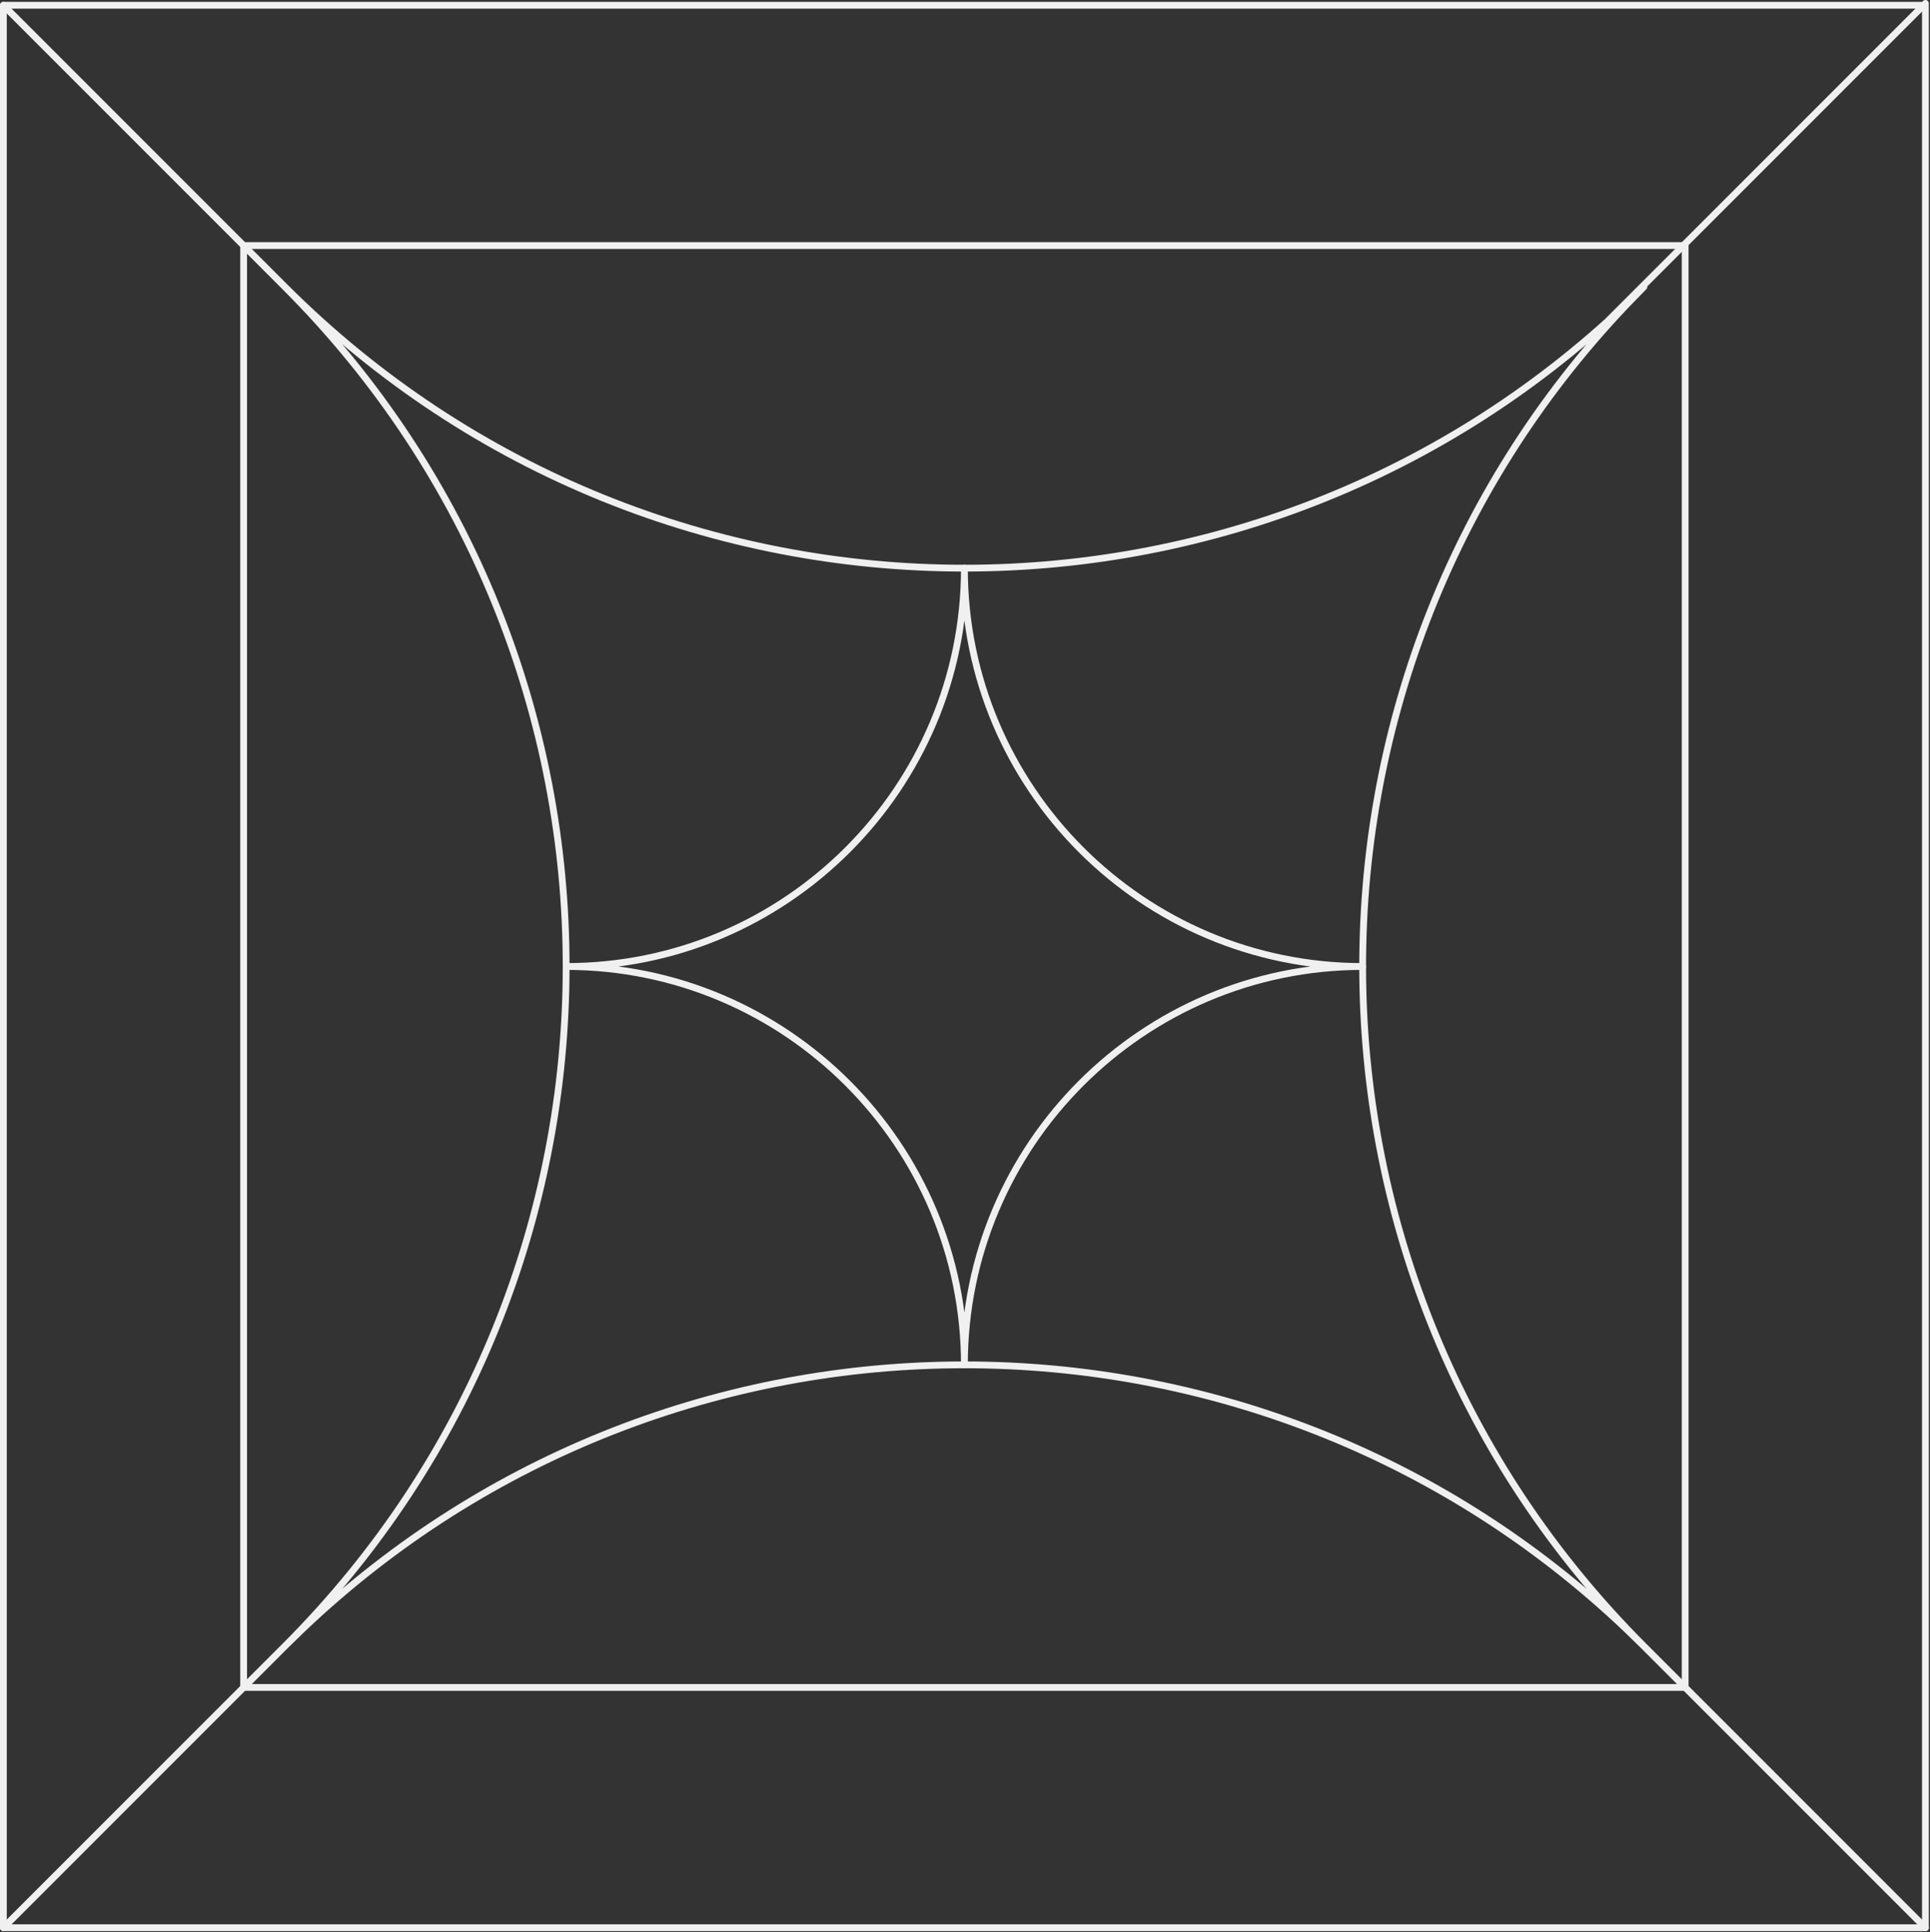
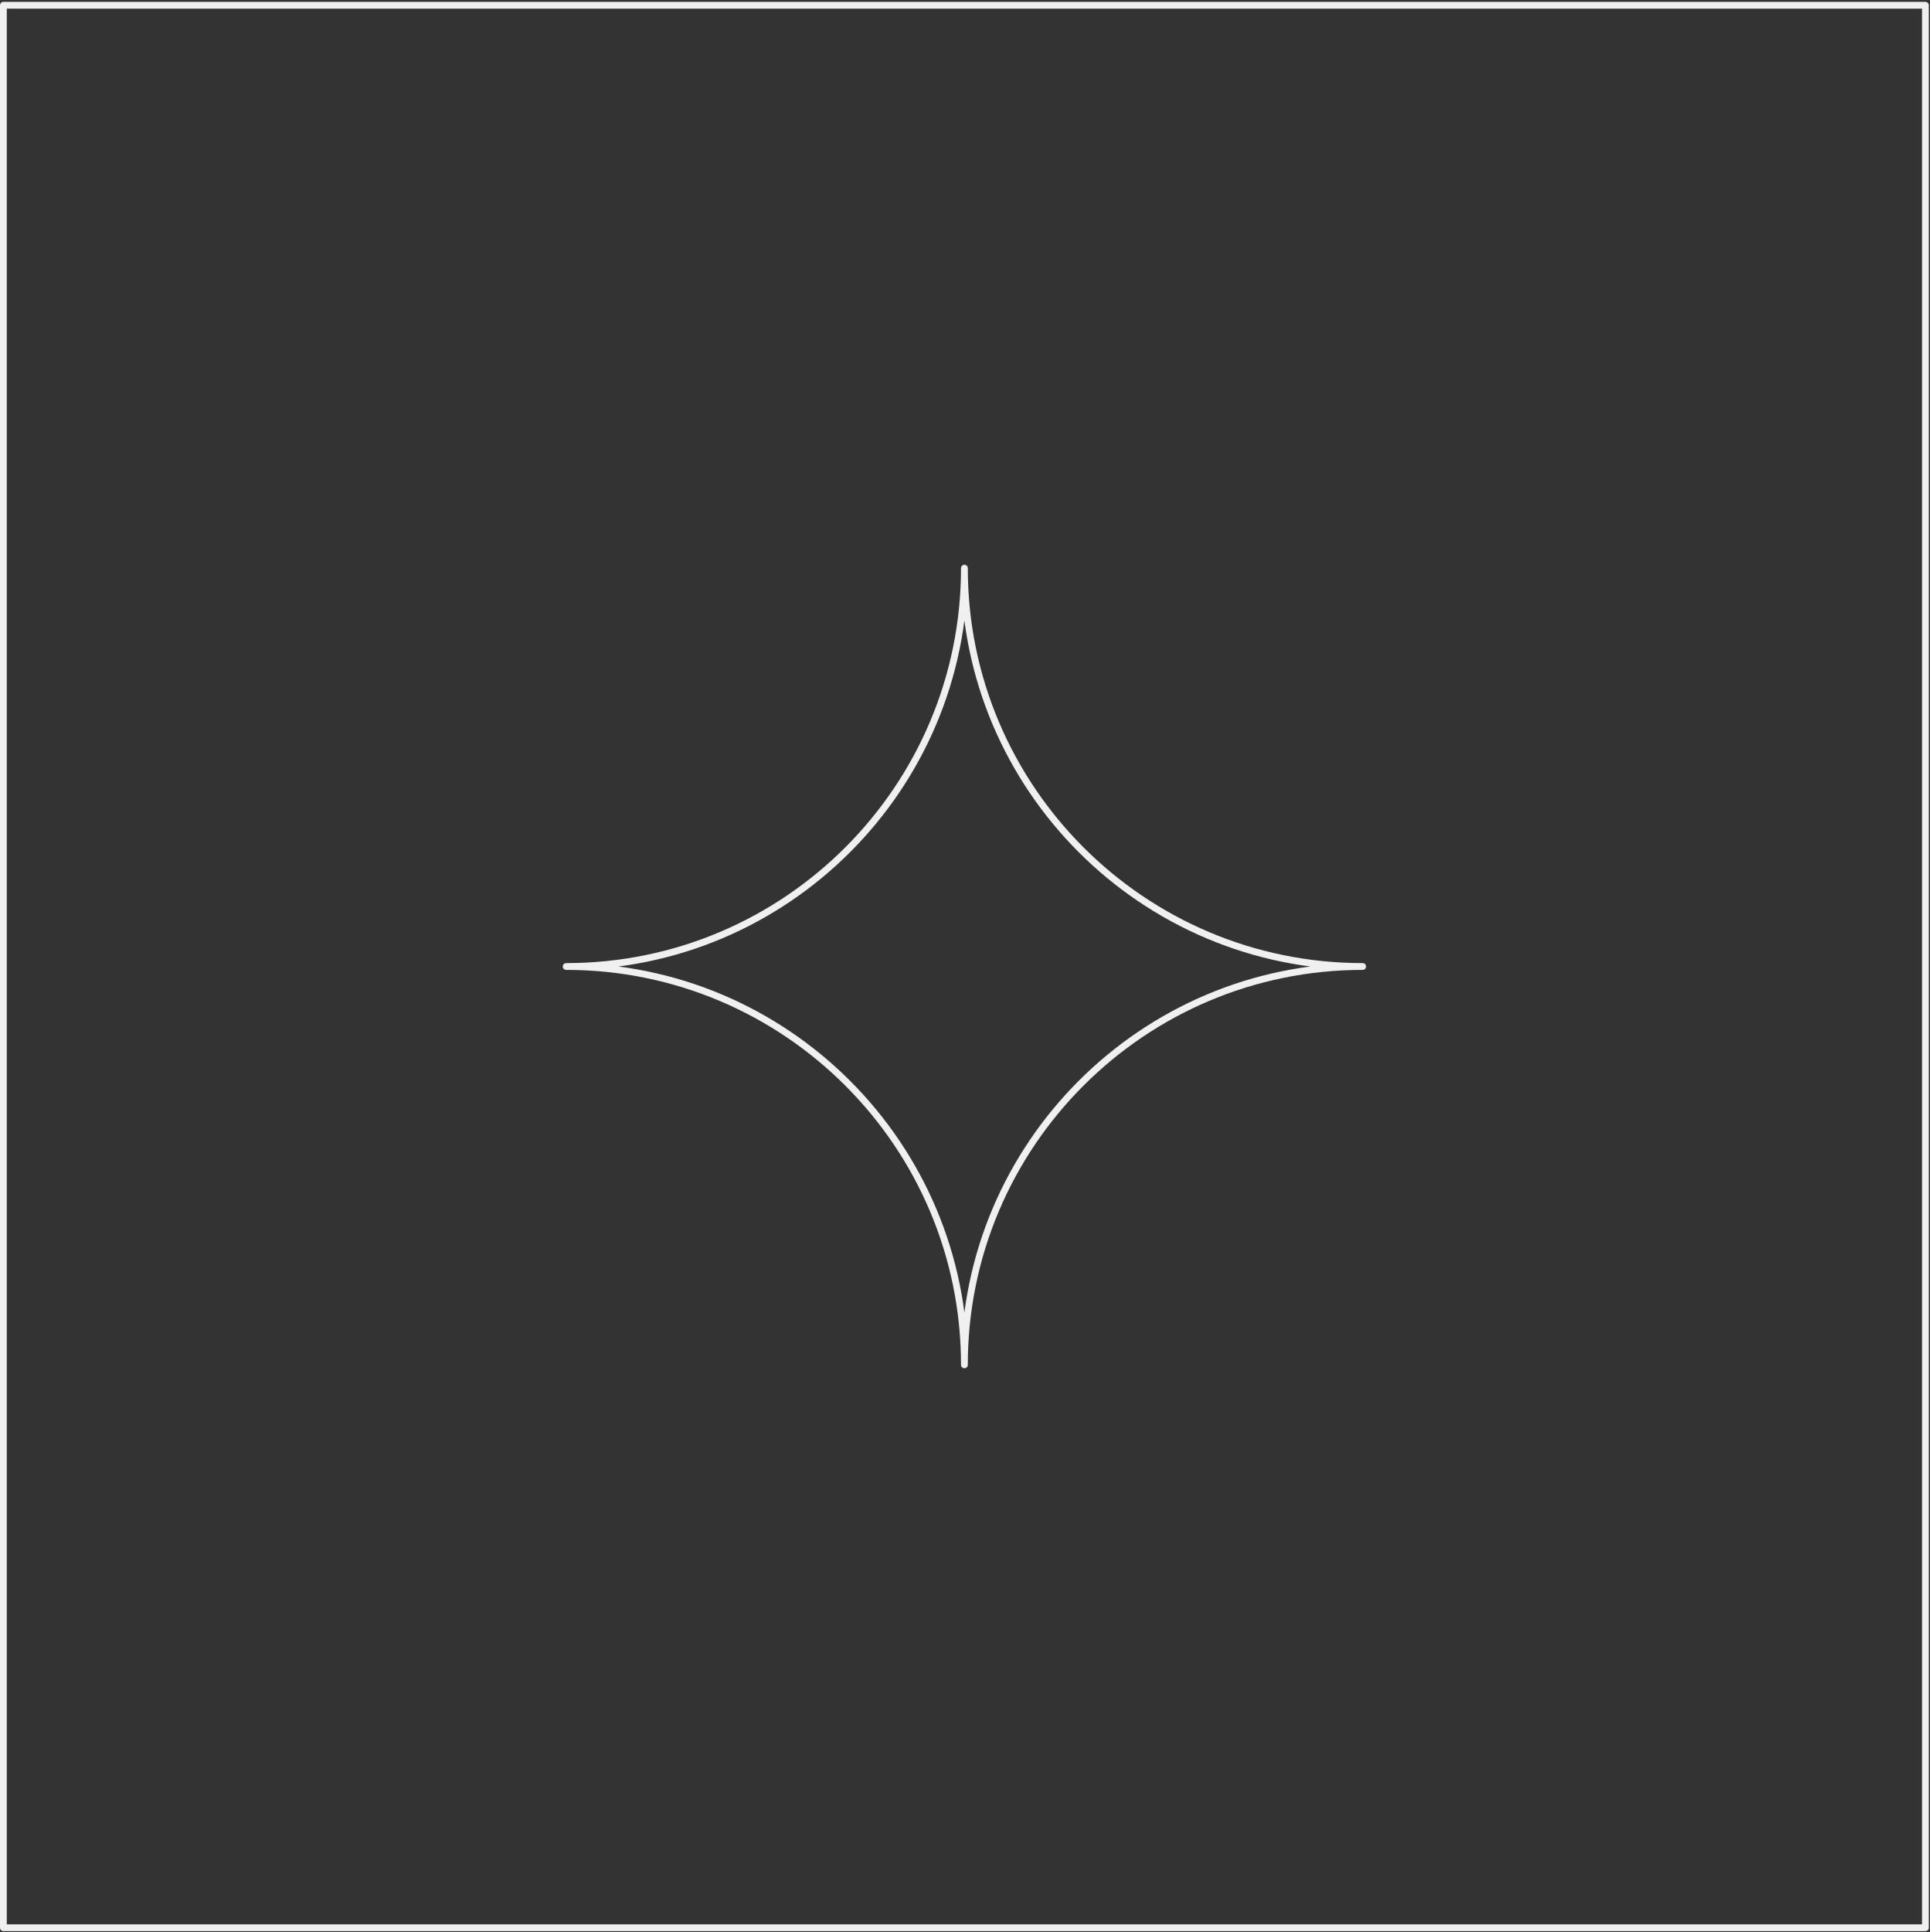
<svg xmlns="http://www.w3.org/2000/svg" fill-rule="evenodd" stroke-linecap="round" stroke-linejoin="round" stroke-miterlimit="1.5" clip-rule="evenodd" viewBox="0 0 1186 1187">
  <rect x="0" y="0" width="1186" height="1187" fill="#333333" stroke="none" />
  <path fill="none" stroke="#f0f0f0" stroke-width="4.17" d="M592.635 349.053c0 135.07-109.659 244.73-244.728 244.73m244.728-244.73c0 135.07 109.658 244.73 244.727 244.73m-244.727 244.73c0-135.07 109.658-244.73 244.727-244.73m-244.727 244.73c0-135.07-109.659-244.73-244.728-244.73" />
  <path fill="none" stroke="#f0f0f0" stroke-width="4.17" d="M2.083 3.232h1181.1v1181.1H2.083z" />
-   <path fill="none" stroke="#f0f0f0" stroke-width="4.17" d="M149.721 150.87h885.827v885.827H149.721z" />
-   <path fill="none" stroke="#f0f0f0" stroke-width="4.17" d="M999.583 187.108c-219.78 231.204-216.241 597.383 10.634 824.258l-10.907-10.634c-227.528-216.286-585.773-216.297-813.351 0l-10.907 10.634c230.47-230.47 230.47-604.695 0-835.165 230.47 230.47 604.695 230.47 835.165 0l-10.634 10.907zm-12.01 10.588L1183.186 2.083M2.083 1184.33l195.613-195.612M2.083 3.232l172.969 172.969m835.168 835.169 172.969 172.969" />
</svg>